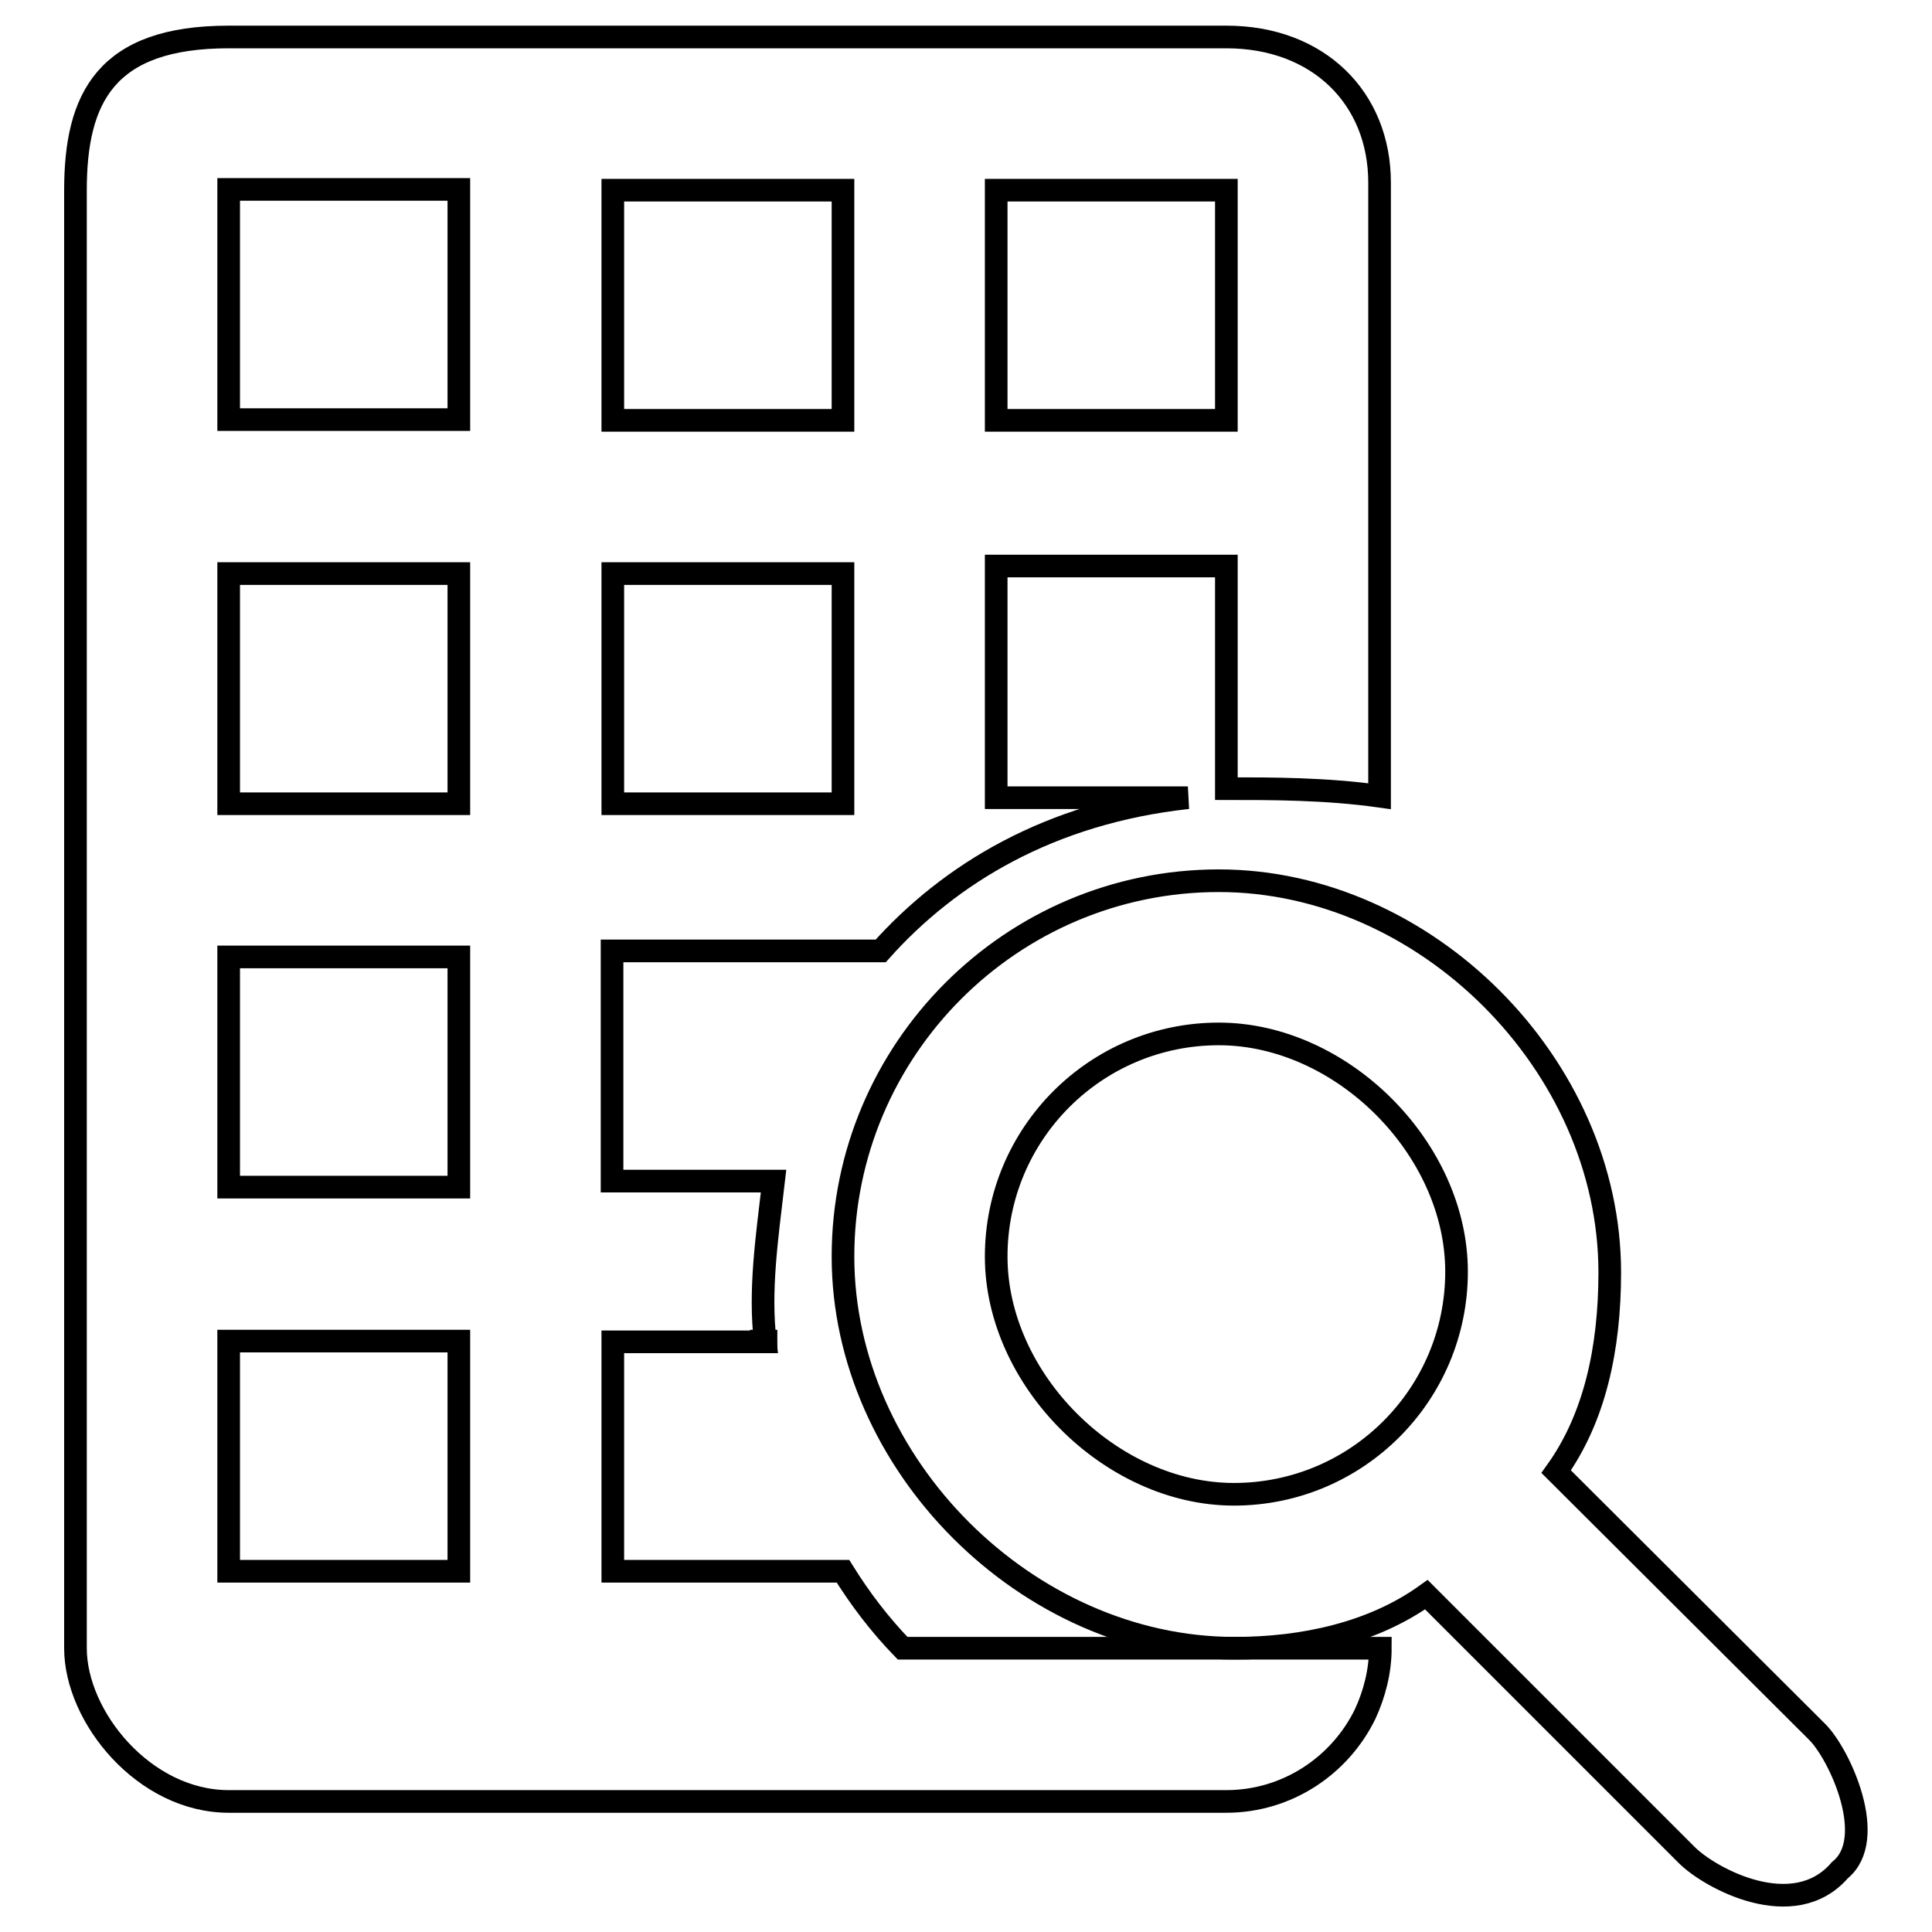
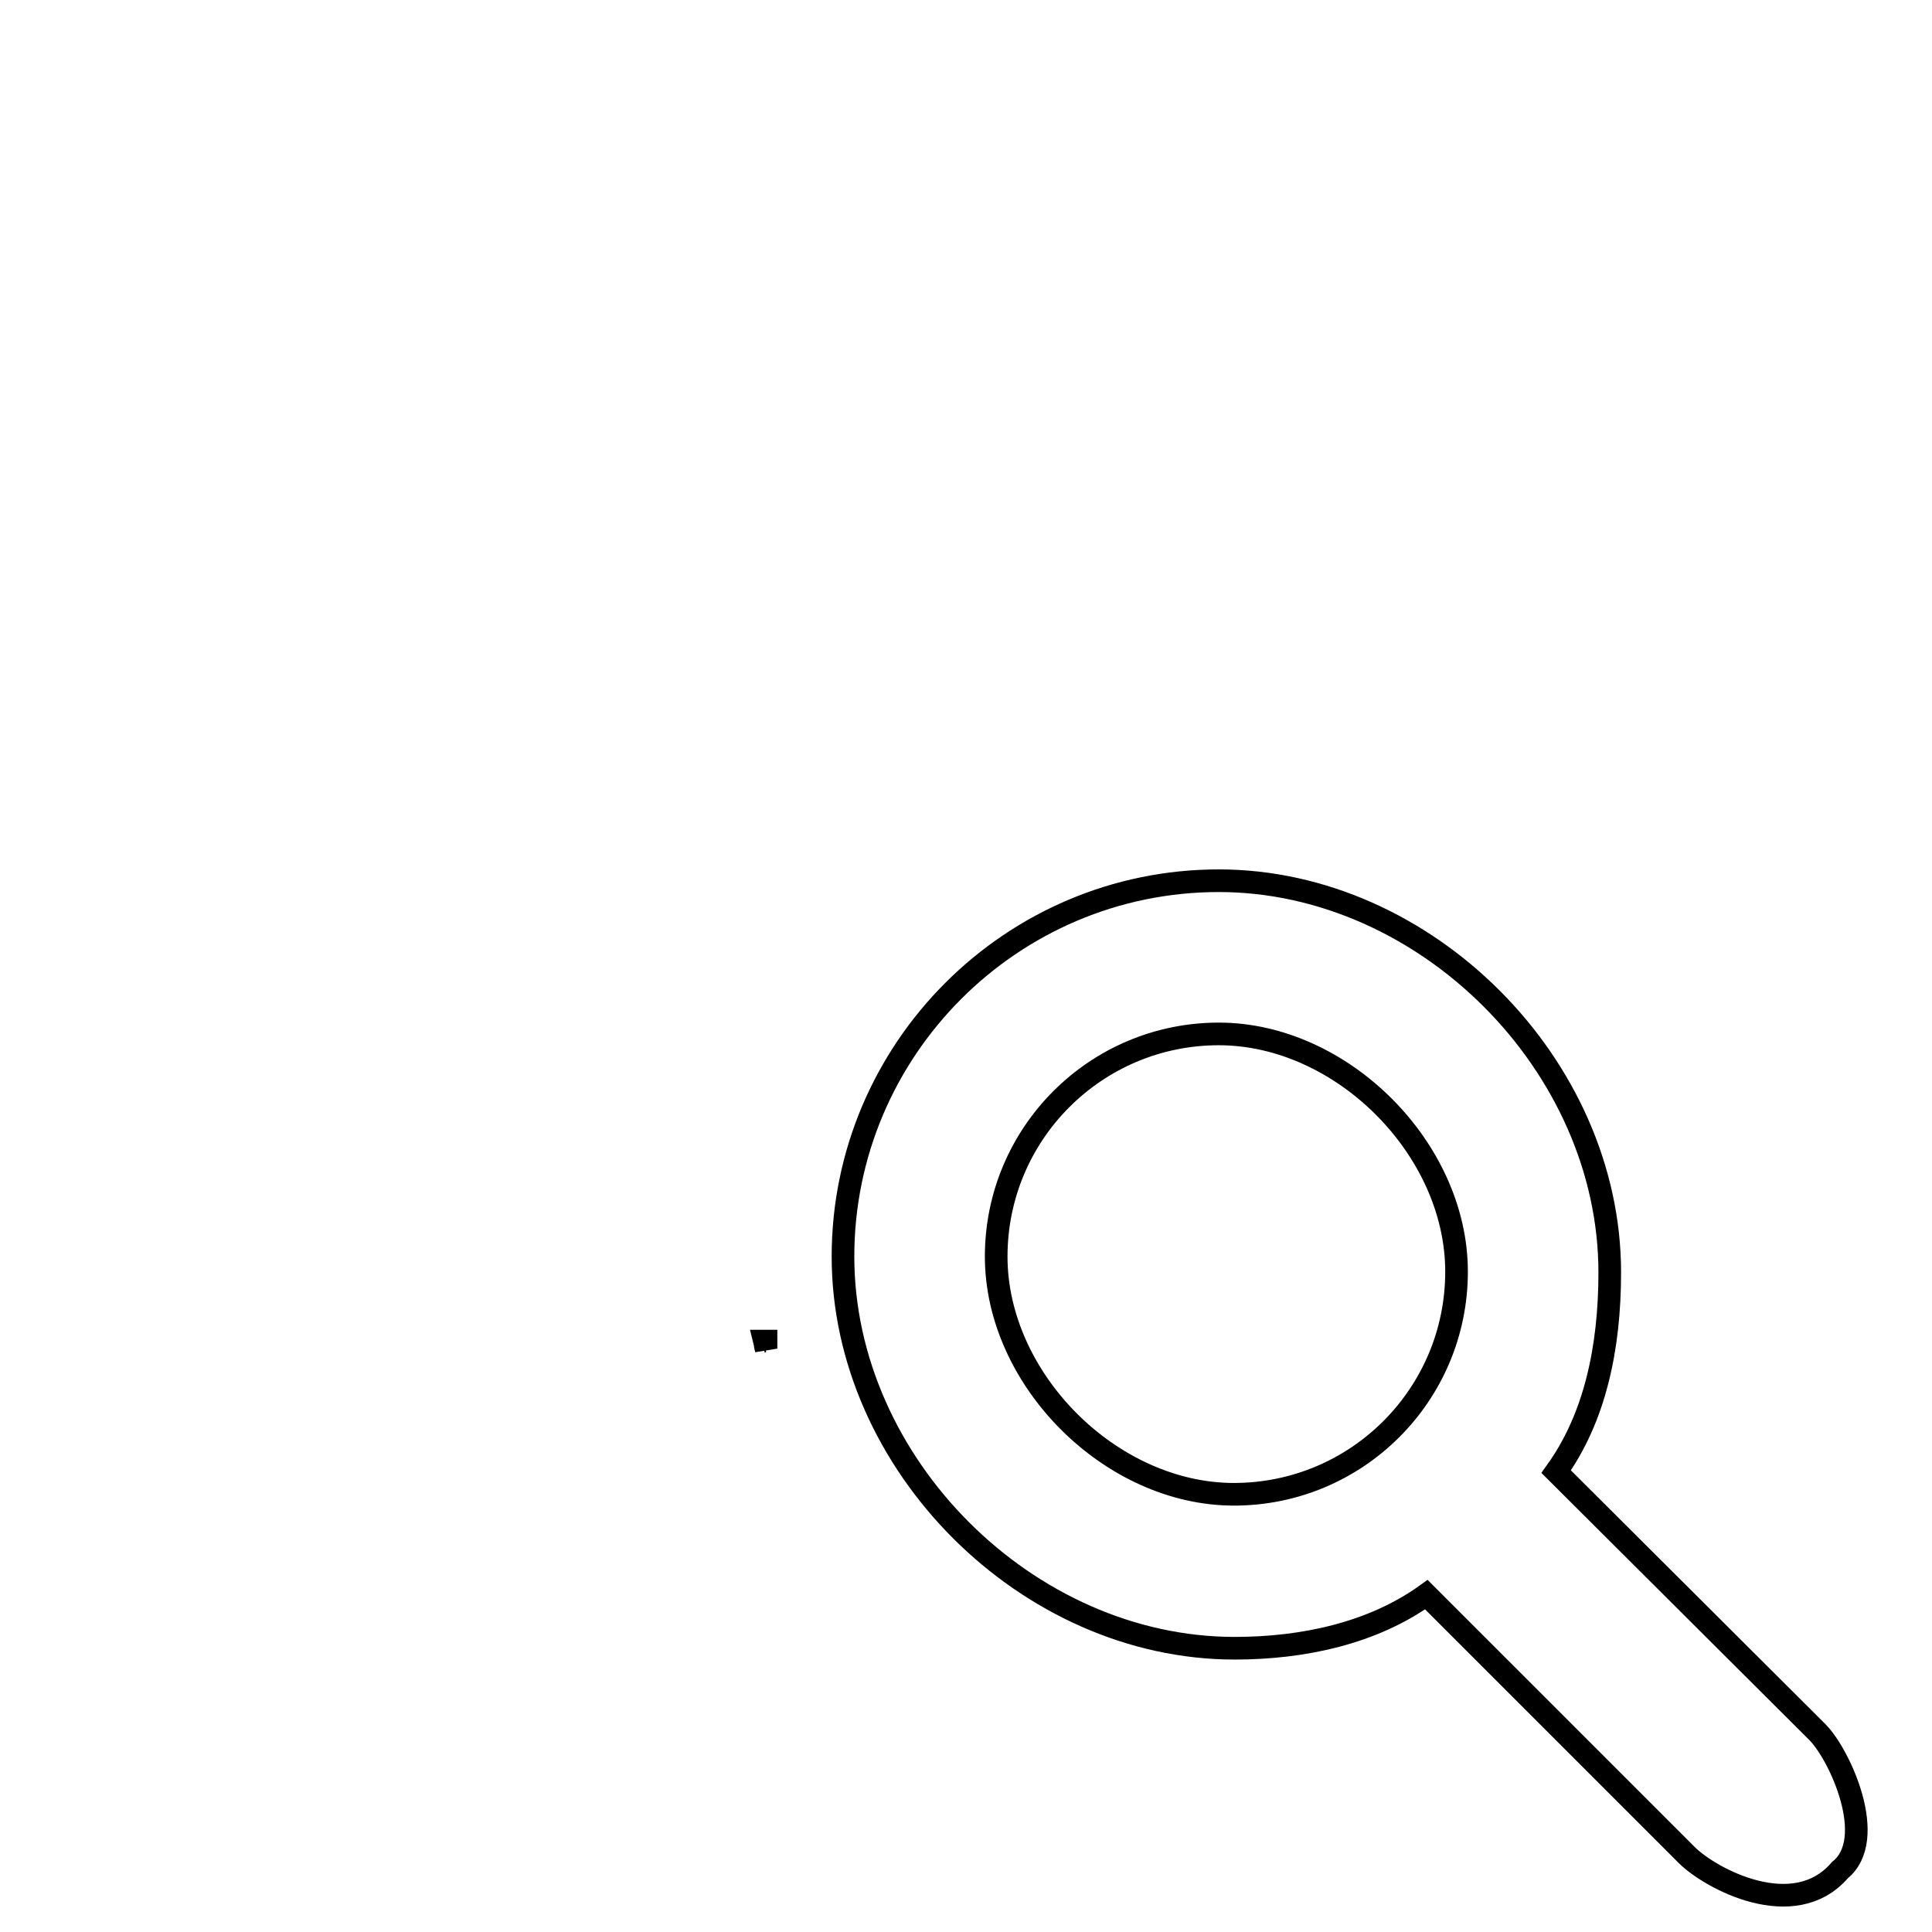
<svg xmlns="http://www.w3.org/2000/svg" version="1.1" x="0px" y="0px" viewBox="0 0 256 256" enable-background="new 0 0 256 256" xml:space="preserve">
  <g>
    <g>
      <path stroke-width="3" fill-opacity="0" stroke="#000000" d="M101.5,177.7h-0.2c0.1,0.4,0.1,0.7,0.2,1V177.7z" />
-       <path stroke-width="3" fill-opacity="0" stroke="#000000" d="M182.8,105.5V24.2c0-11.2-8.1-19.3-20.3-19.3H30.3C14,4.9,10,13,10,25.2c0,41.7,0,183,0,183c0,3.2,0,4.9,0,5.7c0,0.6,0,0.8,0,0.8c0,0.7,0,1.8,0,3.7c0,9.1,9.1,20.3,20.3,20.3h132.2c8.1,0,15.1-4.8,18.4-11.6c1.2-2.6,2-5.6,2-8.7h-45h-18.3c-3-3.1-5.6-6.5-7.9-10.2H81.2v-30.4h20.2c-0.8-6.8,0.2-13.6,1.1-21.3h-1H81.1v-30.5h30.5h5.1c9.1-10.2,22.4-18.3,40.7-20.3H132V75h30.5v29.5C168.6,104.5,175.7,104.5,182.8,105.5z M30.3,25.1h30.5v30.5H30.3V25.1z M30.3,76h30.5v30.5H30.3V76z M30.3,126.8h30.5v30.5H30.3V126.8z M30.3,177.7h30.5v30.5H30.3V177.7z M111.7,106.5H81.2V76h30.5V106.5z M111.7,55.7H81.2V25.2h30.5V55.7z M132,55.7V25.2h30.5v30.5H132z" />
      <path stroke-width="3" fill-opacity="0" stroke="#000000" d="M240.8,229.5L206.2,195c5.1-7.1,7.1-16.3,7.1-26.4c0-27.5-24.4-51.9-51.8-51.9c-27.5,0-49.8,22.4-49.8,49.8c0,27.5,24.4,51.9,51.9,51.9c9.1,0,18.3-2,25.4-7.1l34.5,34.5c3.1,3.1,14.2,9.1,20.3,2C248.9,243.7,243.8,232.5,240.8,229.5z M132,166.5c0-16.3,13.2-29.5,29.5-29.5c16.3,0,31.5,15.2,31.5,31.5S179.8,198,163.5,198C147.2,198,132,182.8,132,166.5z" />
    </g>
  </g>
</svg>